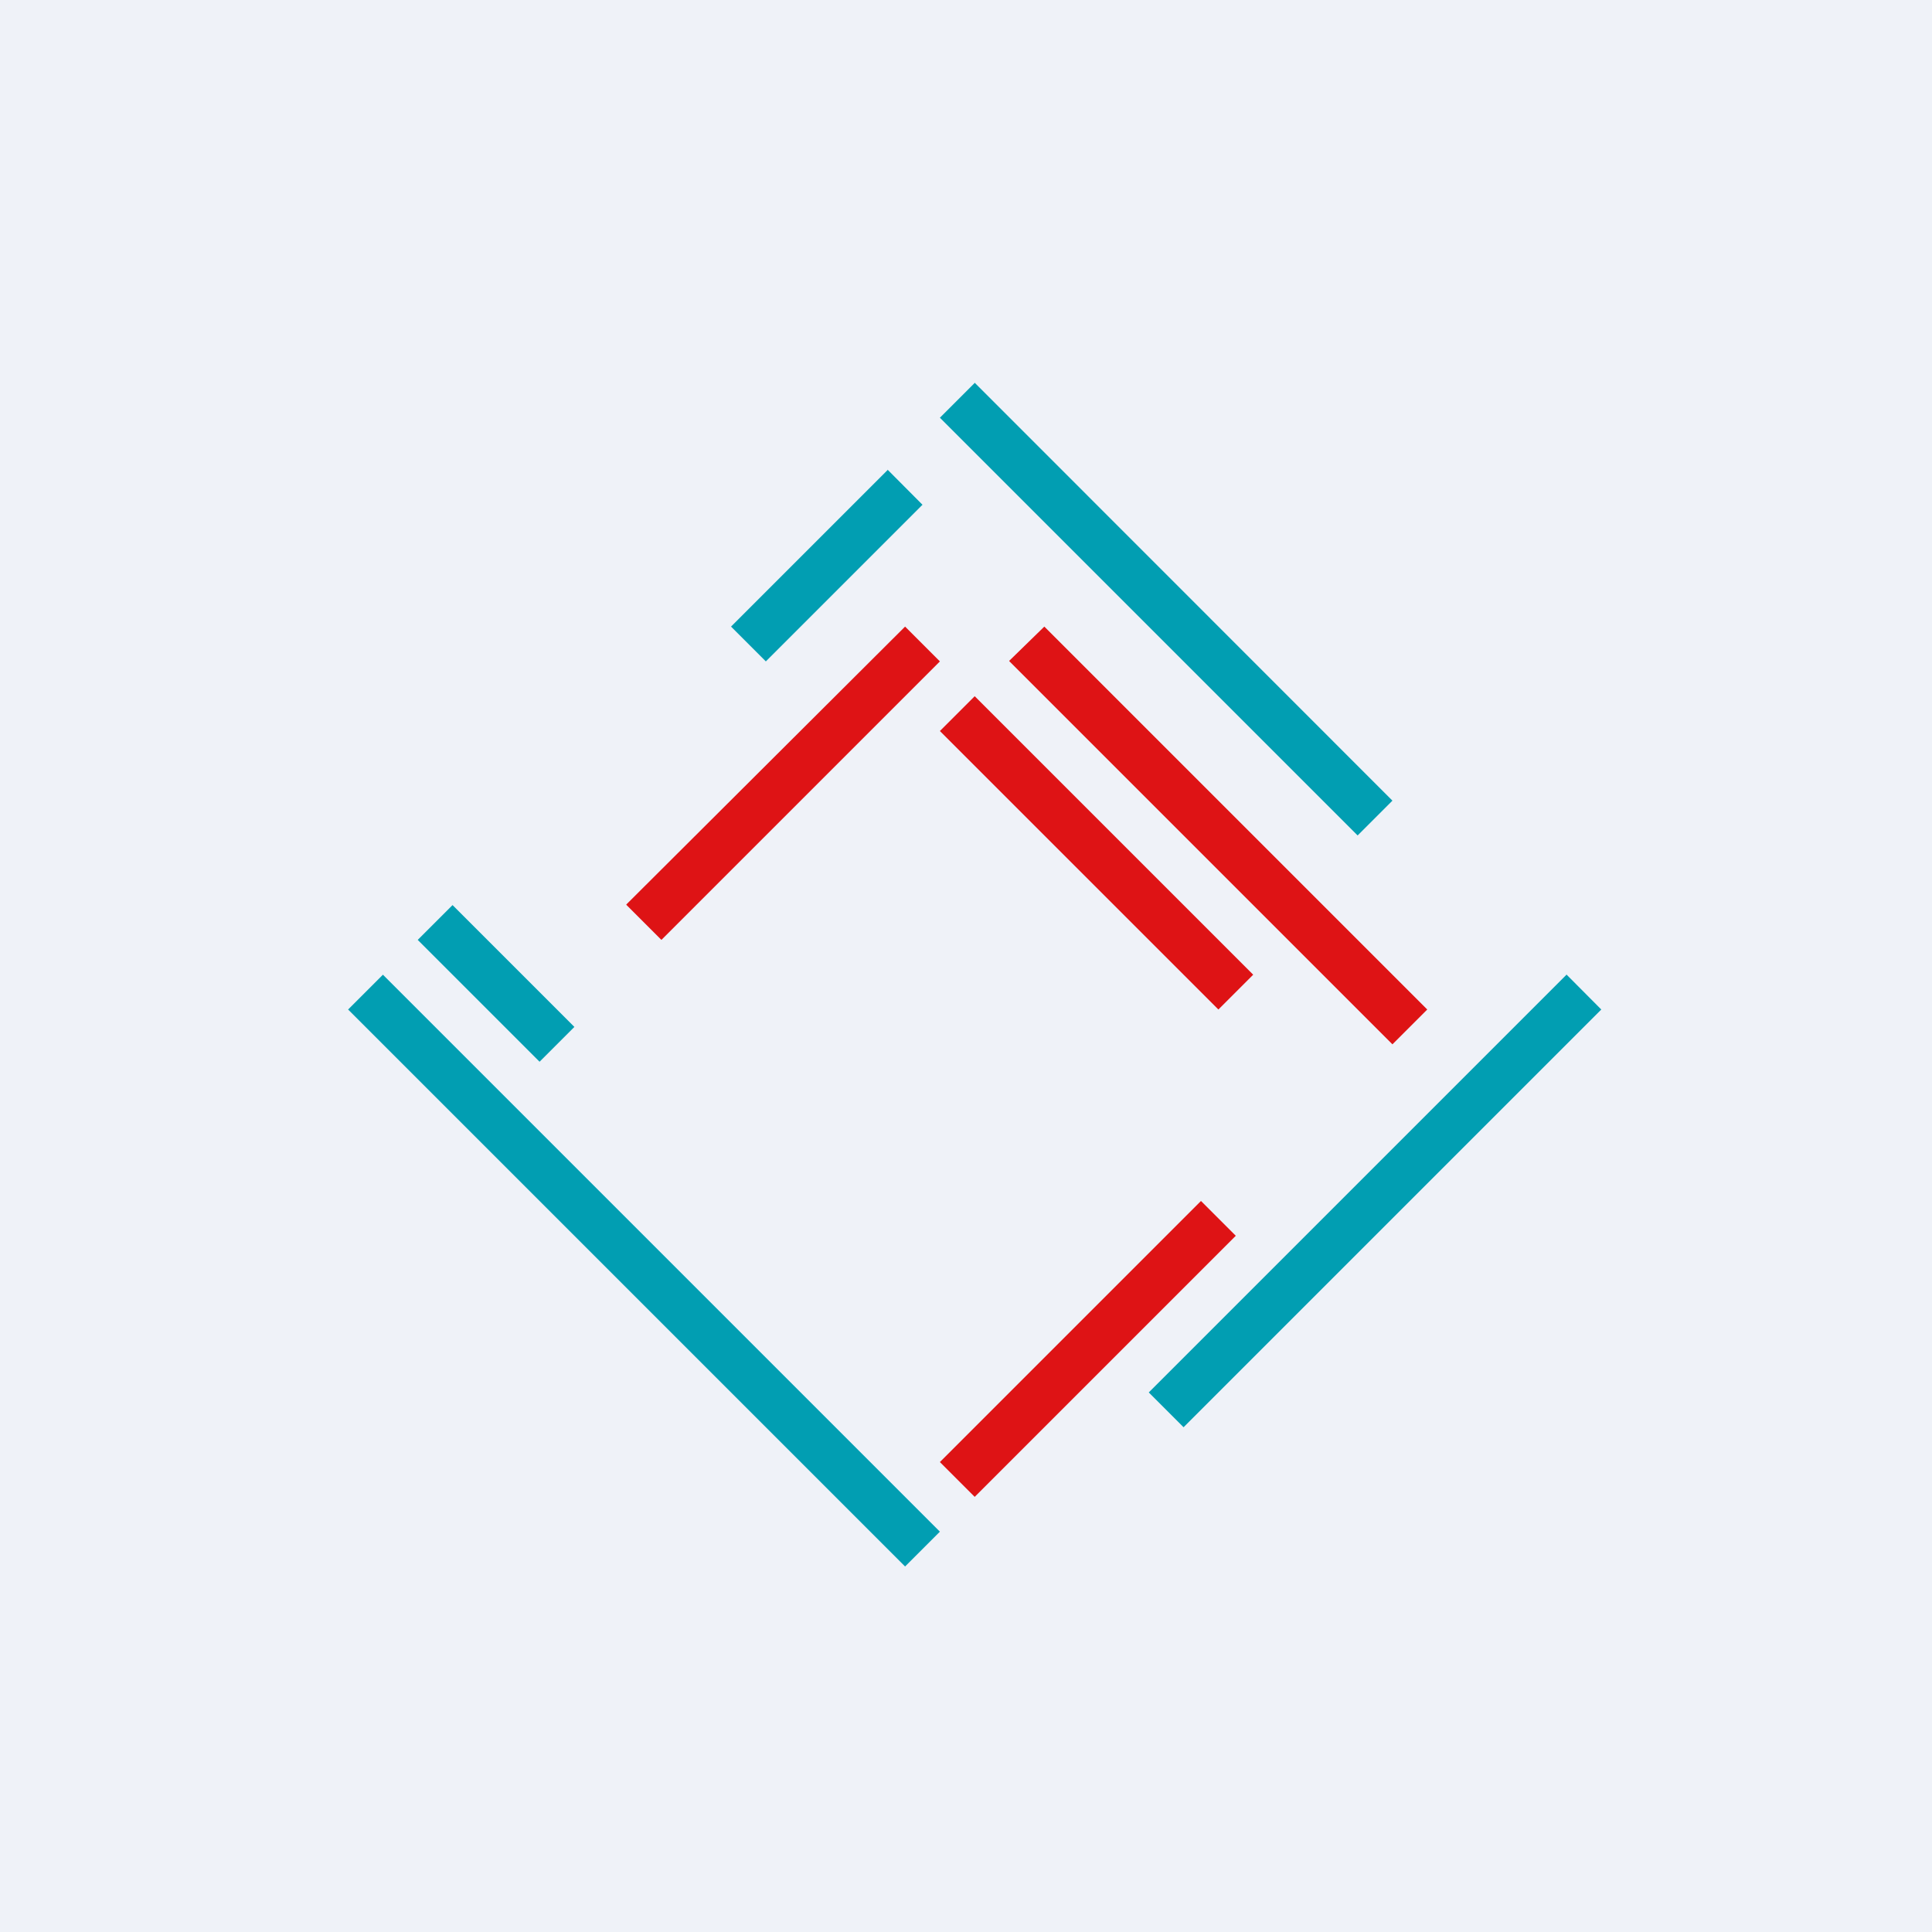
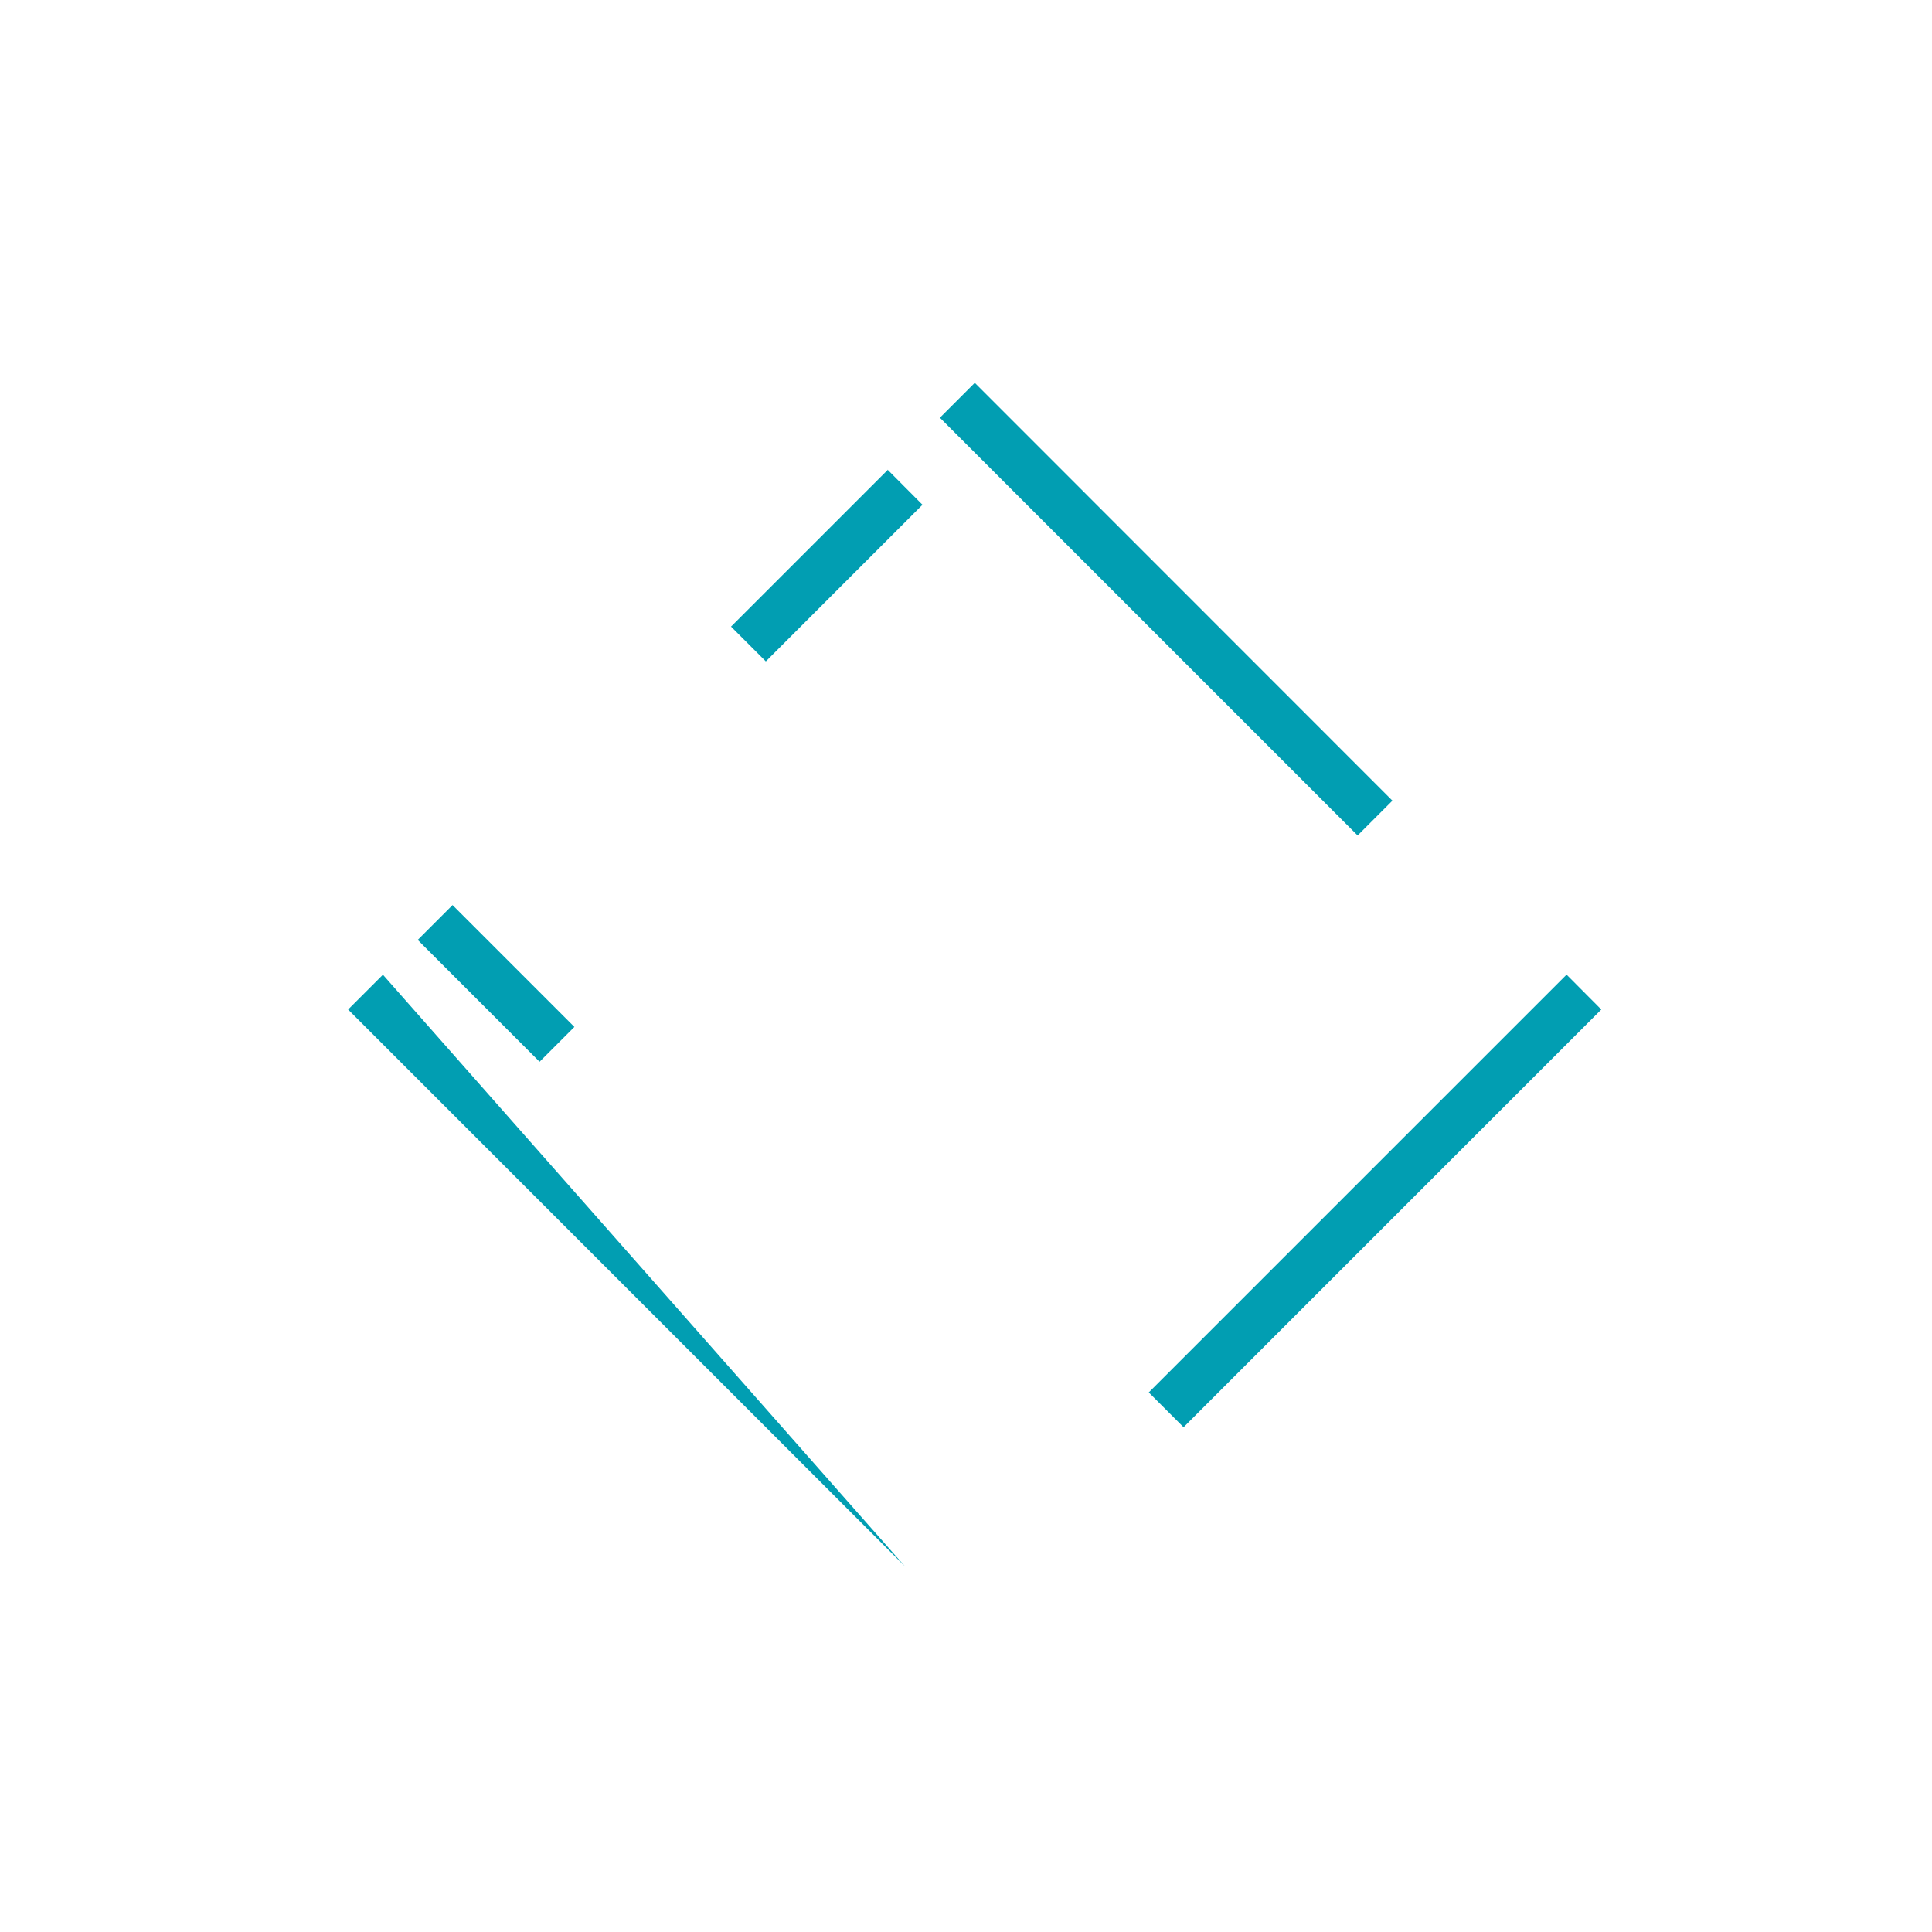
<svg xmlns="http://www.w3.org/2000/svg" viewBox="0 0 55.5 55.5">
-   <path d="M 0,0 H 55.5 V 55.5 H 0 Z" fill="rgb(239, 242, 248)" />
  <path d="M 44.99,27.985 L 46,29 L 34,41 L 33,40 L 45,28 Z" fill="rgb(1, 158, 178)" />
-   <path d="M 28.99,18.985 L 30,18 L 41,29 L 40,30 L 29,19 Z M 27,21 L 28,20 L 36,28 L 35,29 L 27,21 Z" fill="rgb(222, 19, 21)" />
-   <path d="M 25.49,13.485 L 26.5,14.5 L 22,19 L 21,18 L 25.5,13.5 Z M 11,28 L 27,44 L 26,45 L 10,29 L 11,28 Z" fill="rgb(1, 158, 178)" />
-   <path d="M 17.99,25.985 L 26,18 L 27,19 L 19,27 L 18,26 Z M 27,42 L 34.5,34.5 L 35.5,35.5 L 28,43 L 27,42 Z" fill="rgb(222, 19, 21)" />
+   <path d="M 25.49,13.485 L 26.5,14.5 L 22,19 L 21,18 L 25.5,13.5 Z M 11,28 L 26,45 L 10,29 L 11,28 Z" fill="rgb(1, 158, 178)" />
  <path d="M 27.99,10.985 L 40,23 L 39,24 L 27,12 L 28,11 Z M 13,26 L 16.5,29.5 L 15.5,30.5 L 12,27 L 13,26 Z" fill="rgb(1, 158, 178)" />
</svg>